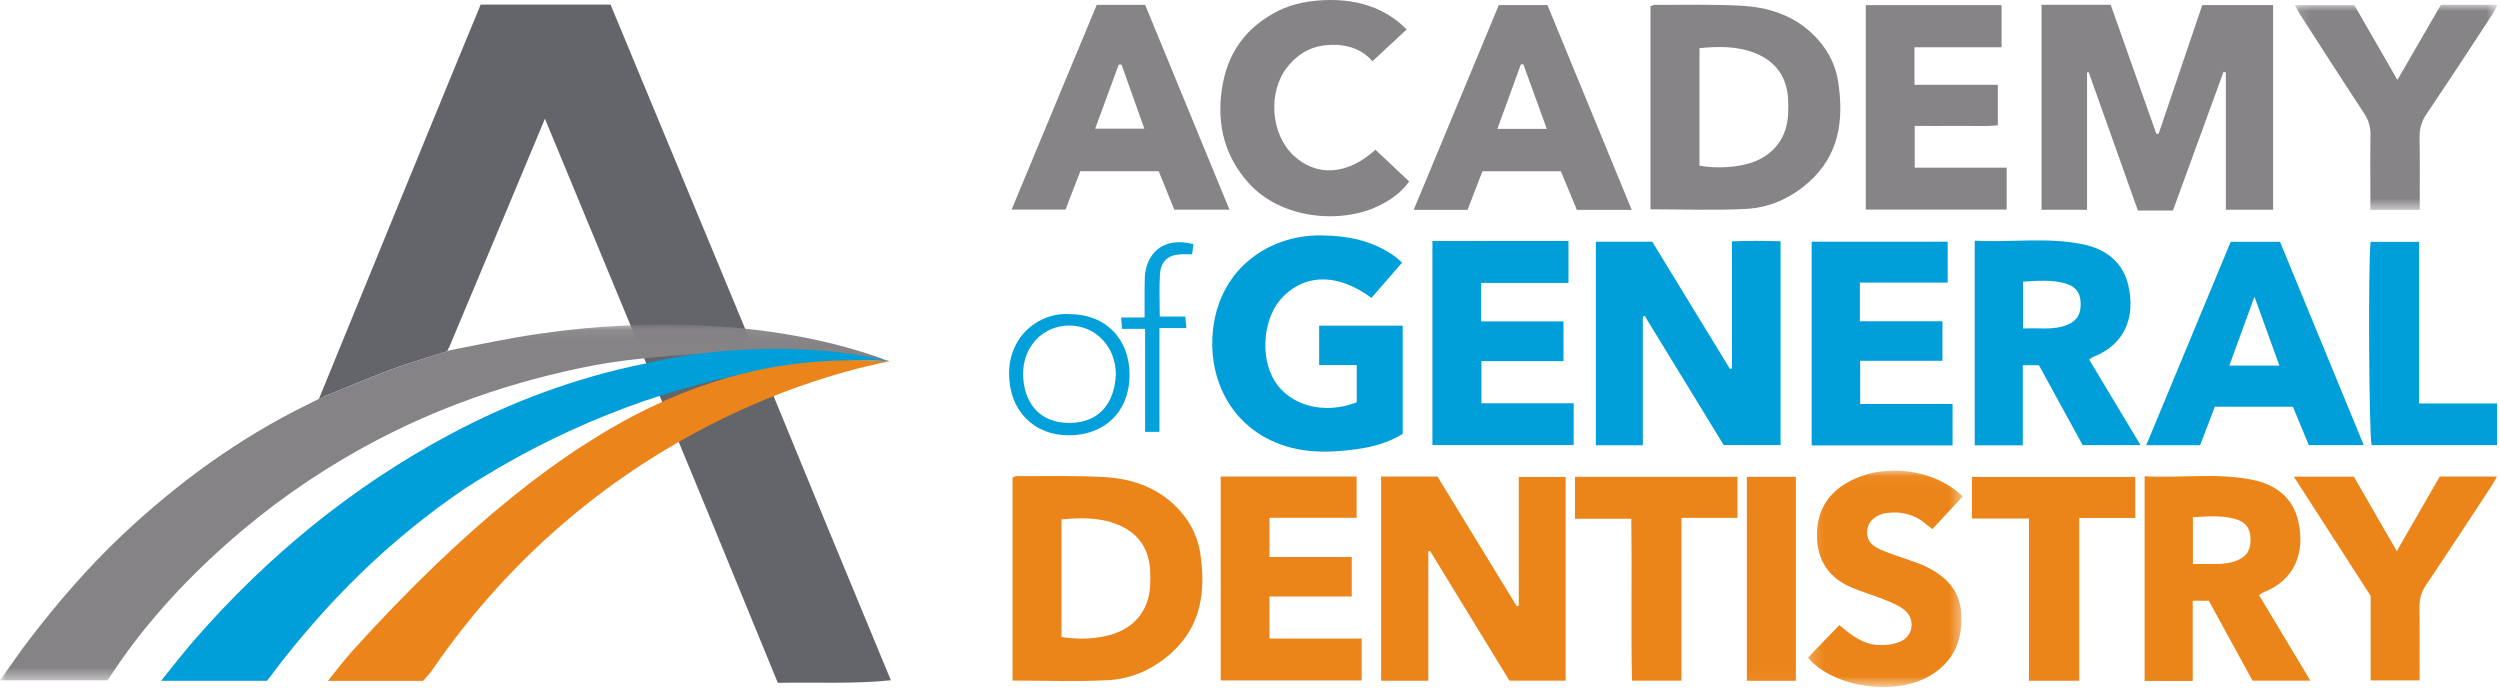
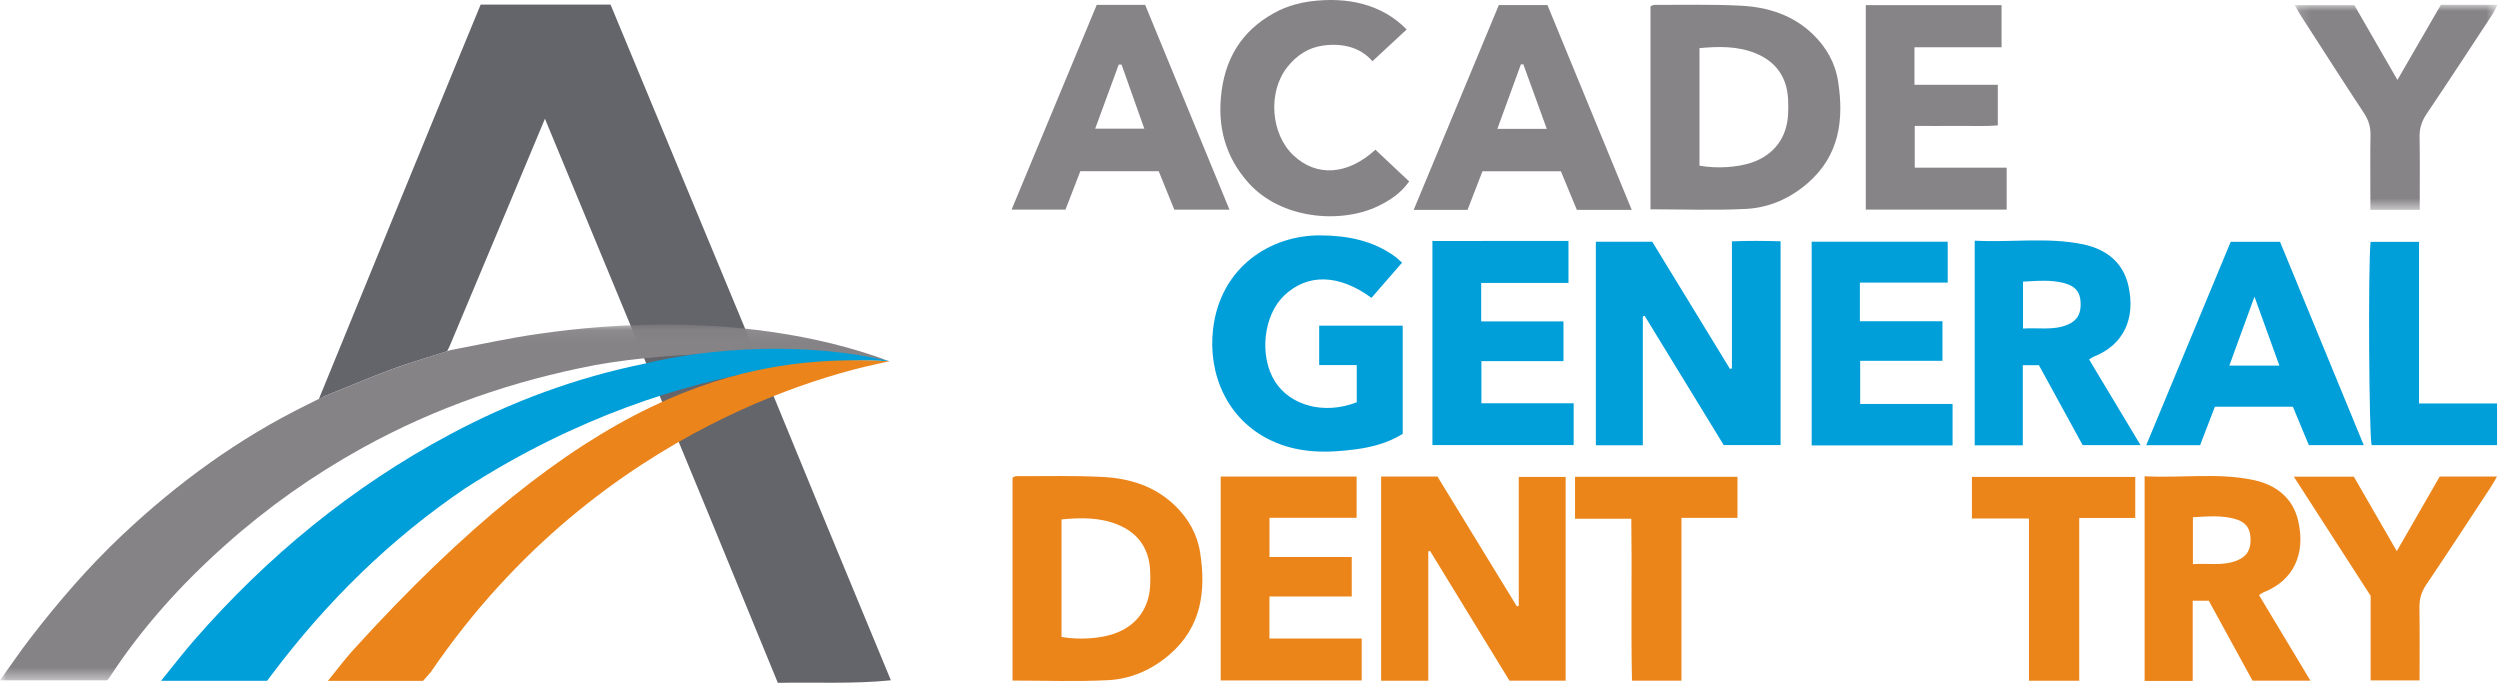
<svg xmlns="http://www.w3.org/2000/svg" xmlns:xlink="http://www.w3.org/1999/xlink" width="200px" height="55px" viewBox="0 0 200 55" version="1.1">
  <title>Desktop HD</title>
  <desc>Created with Sketch.</desc>
  <defs>
    <polygon id="path-1" points="0 0.072 71.178 0.072 71.178 28.531 0 28.531" />
    <polygon id="path-3" points="0.18 0.043 12.559 0.043 12.559 17.357 0.18 17.357" />
    <polygon id="path-5" points="0.154 0.005 16.378 0.005 16.378 16.412 0.154 16.412" />
-     <polygon id="path-7" points="0 54.961 199.798 54.961 199.798 0 0 0" />
  </defs>
  <g id="Desktop-HD" stroke="none" stroke-width="1" fill="none" fill-rule="evenodd">
    <g id="Group-60">
      <path d="M66.161,42.082 C64.73,38.614 63.308,35.142 61.882,31.671 C61.871,31.677 61.859,31.682 61.848,31.687 L48.845,0.37 L38.452,0.37 C38.293,0.711 25.985,30.723 25.514,31.911 C25.621,31.943 25.859,31.735 25.942,31.703 C27.75,30.983 29.537,30.209 31.361,29.534 C32.729,29.028 35.771,28.105 35.771,28.105 L35.98,27.672 C35.98,27.672 39.045,20.37 40.576,16.718 C41.555,14.382 42.531,12.044 43.595,9.5 C43.824,10.013 56.793,41.389 56.793,41.389 C58.601,45.793 60.41,50.202 62.226,54.627 C65.255,54.566 68.226,54.732 71.271,54.423 C69.534,50.228 67.843,46.157 66.161,42.082" id="Fill-1" fill="#64656A" />
      <path d="M97.727,7.292 C97.36,10.083 98.009,12.536 99.877,14.627 C102.493,17.554 107.258,17.912 110.212,16.505 C111.18,16.044 112.064,15.463 112.734,14.515 C111.808,13.646 110.917,12.807 110.033,11.977 C107.795,14.022 105.321,14.164 103.475,12.428 C101.645,10.706 101.413,7.348 102.986,5.364 C103.727,4.429 104.668,3.804 105.848,3.644 C107.422,3.431 108.841,3.792 109.795,4.898 C110.729,4.031 111.606,3.217 112.532,2.358 C110.586,0.353 107.812,-0.296 104.752,0.119 C104.355,0.173 103.972,0.255 103.601,0.359 C103.454,0.407 103.305,0.452 103.157,0.497 C102.886,0.589 102.623,0.695 102.367,0.813 C99.699,2.122 98.127,4.241 97.727,7.292" id="Fill-3" fill="#878487" />
      <g id="Group-7" transform="translate(0, 25.893)">
        <mask id="mask-2" fill="white">
          <use xlink:href="#path-1" />
        </mask>
        <g id="Clip-6" />
        <path d="M71.178,3.012 C63.37,1.996 53.843,2.189 47.627,3.31 C41.086,4.561 34.854,6.702 29.004,9.934 C25.058,12.113 21.4,14.7 18.026,17.708 C14.493,20.858 11.342,24.339 8.749,28.32 C8.693,28.406 8.619,28.48 8.578,28.531 L-2.07253886e-05,28.531 C0.865,27.325 1.596,26.243 2.39,25.211 C4.655,22.265 7.077,19.456 9.78,16.909 C14.215,12.73 19.09,9.181 24.56,6.491 C24.947,6.301 25.859,5.842 25.942,5.81 C27.75,5.09 29.537,4.316 31.361,3.641 C32.73,3.135 35.771,2.212 36.049,2.114 C38.449,1.663 40.76,1.138 43.099,0.815 C45.442,0.491 58.862,-1.572 71.178,3.012" id="Fill-5" fill="#868386" mask="url(#mask-2)" />
      </g>
      <path d="M71.178,28.905 C64.568,27.298 56.744,27.82 51.588,29.09 C46.108,30.203 40.913,32.12 35.981,34.76 C28.151,38.953 21.387,44.503 15.541,51.208 C14.661,52.217 13.845,53.283 12.884,54.463 L21.366,54.463 C21.497,54.29 21.622,54.127 21.746,53.963 C26.12,48.146 31.232,43.11 37.256,39.04 C55.242,27.48 71.178,28.905 71.178,28.905" id="Fill-8" fill="#009FDA" />
-       <path d="M163.324,0.382 L168.856,0.382 C170.071,3.817 171.287,7.257 172.504,10.697 C172.566,10.699 172.628,10.7 172.69,10.701 C173.851,7.277 175.012,3.853 176.18,0.406 L181.849,0.406 L181.849,16.78 L178.068,16.78 L178.068,5.795 L177.881,5.75 C176.547,9.408 175.212,13.065 173.835,16.841 L172.418,16.841 L171.03,16.841 C169.706,13.118 168.399,9.446 167.093,5.774 C167.05,5.784 167.006,5.794 166.963,5.804 L166.963,11.225 L166.963,16.786 L163.324,16.786 L163.324,0.382 Z" id="Fill-10" fill="#878487" />
      <path d="M71.178,28.905 C67.969,29.538 48.221,33.598 34.471,53.755 C34.276,53.995 34.062,54.221 33.841,54.472 L26.23,54.472 C26.92,53.62 27.499,52.857 28.128,52.138 C46.623,31.71 58.99,28.195 71.178,28.905" id="Fill-12" fill="#EB841A" />
      <path d="M110.489,38.123 L114.997,38.123 C117.092,41.549 119.222,45.03 121.351,48.511 L121.502,48.459 L121.502,38.156 L125.252,38.156 L125.252,54.452 L120.756,54.452 C118.669,51.043 116.537,47.559 114.404,44.074 C114.357,44.086 114.311,44.098 114.264,44.109 L114.264,54.457 L110.489,54.457 L110.489,38.123 Z" id="Fill-14" fill="#EB851A" />
      <path d="M127.668,35.622 L127.668,19.34 L132.181,19.34 C134.244,22.714 136.319,26.111 138.395,29.508 C138.448,29.496 138.501,29.484 138.554,29.472 L138.554,19.308 C139.895,19.251 141.142,19.268 142.447,19.301 L142.447,35.607 L137.898,35.607 C135.822,32.213 133.695,28.737 131.569,25.261 C131.522,25.281 131.475,25.301 131.427,25.32 L131.427,35.622 L127.668,35.622 Z" id="Fill-16" fill="#009FDA" />
      <path d="M84.922,50.956 C86.326,51.204 87.997,51.094 89.146,50.692 C90.88,50.084 91.909,48.719 92.01,46.872 C92.033,46.456 92.033,46.037 92.01,45.621 C91.914,43.839 91.009,42.61 89.393,41.958 C87.957,41.378 86.448,41.408 84.922,41.552 L84.922,50.956 Z M81.003,54.446 L81.003,38.205 C81.125,38.158 81.216,38.091 81.307,38.091 C83.618,38.101 85.933,38.035 88.238,38.157 C90.371,38.27 92.373,38.883 93.984,40.432 C95.069,41.476 95.783,42.733 96.013,44.219 C96.488,47.29 96.113,50.131 93.619,52.318 C92.191,53.568 90.501,54.318 88.647,54.414 C86.14,54.543 83.621,54.446 81.003,54.446 Z" id="Fill-18" fill="#EB851A" />
      <path d="M135.959,13.255 C137.362,13.504 139.033,13.394 140.183,12.991 C141.916,12.383 142.945,11.018 143.046,9.171 C143.069,8.755 143.069,8.336 143.047,7.92 C142.951,6.138 142.045,4.909 140.43,4.257 C138.994,3.677 137.484,3.707 135.959,3.851 L135.959,13.255 Z M132.04,16.745 L132.04,0.504 C132.162,0.457 132.253,0.39 132.343,0.391 C134.654,0.4 136.969,0.334 139.275,0.456 C141.408,0.569 143.41,1.183 145.02,2.731 C146.106,3.775 146.82,5.032 147.049,6.518 C147.524,9.589 147.15,12.43 144.655,14.617 C143.228,15.868 141.538,16.617 139.684,16.713 C137.176,16.842 134.658,16.745 132.04,16.745 Z" id="Fill-20" fill="#878487" />
      <path d="M112.166,21.011 C111.296,22.011 110.505,22.922 109.717,23.829 C107.113,21.917 104.587,21.864 102.727,23.649 C101.064,25.246 100.72,28.497 102.001,30.522 C103.213,32.437 105.918,33.209 108.54,32.18 L108.54,29.207 L105.534,29.207 L105.534,26.051 L112.216,26.051 L112.216,34.709 C111.093,35.409 109.827,35.758 108.534,35.935 C106.191,36.255 103.87,36.285 101.644,35.218 C98.138,33.537 96.623,29.881 97.047,26.311 C97.64,21.33 101.678,18.791 105.667,18.83 C107.831,18.852 109.843,19.242 111.624,20.538 C111.786,20.656 111.928,20.802 112.166,21.011" id="Fill-22" fill="#009FDA" />
      <path d="M161.841,26.283 C163.077,26.203 164.251,26.446 165.375,25.989 C166.189,25.658 166.5,25.088 166.449,24.17 C166.403,23.344 166.021,22.884 165.145,22.652 C164.066,22.365 162.977,22.468 161.841,22.532 L161.841,26.283 Z M157.977,19.254 C160.921,19.409 163.798,18.96 166.631,19.542 C168.435,19.913 169.836,20.939 170.269,22.845 C170.86,25.446 169.924,27.582 167.496,28.535 C167.404,28.571 167.324,28.638 167.128,28.758 C168.48,31.01 169.826,33.251 171.243,35.609 L166.613,35.609 C165.466,33.514 164.287,31.359 163.113,29.214 L161.825,29.214 L161.825,35.628 L157.977,35.628 L157.977,19.254 Z" id="Fill-24" fill="#009FDA" />
      <path d="M175.433,45.129 C176.669,45.049 177.843,45.292 178.967,44.836 C179.781,44.505 180.092,43.935 180.041,43.017 C179.995,42.191 179.613,41.731 178.737,41.498 C177.658,41.212 176.569,41.315 175.433,41.379 L175.433,45.129 Z M171.569,38.101 C174.514,38.256 177.39,37.806 180.223,38.389 C182.027,38.759 183.428,39.785 183.861,41.691 C184.452,44.293 183.516,46.429 181.088,47.382 C180.996,47.418 180.916,47.484 180.72,47.605 C182.073,49.857 183.418,52.098 184.835,54.456 L180.205,54.456 C179.058,52.361 177.879,50.206 176.705,48.061 L175.417,48.061 L175.417,54.475 L171.569,54.475 L171.569,38.101 Z" id="Fill-26" fill="#EB851A" />
      <path d="M89.725,5.168 C89.65,5.167 89.574,5.166 89.499,5.165 C88.882,6.844 88.265,8.524 87.616,10.291 L91.544,10.291 C90.922,8.539 90.324,6.854 89.725,5.168 Z M86.426,13.697 C86.037,14.703 85.651,15.701 85.238,16.77 L80.927,16.77 C83.215,11.269 85.472,5.841 87.739,0.389 L91.612,0.389 C93.839,5.797 96.079,11.239 98.357,16.772 L93.944,16.772 C93.535,15.764 93.121,14.743 92.697,13.697 L86.426,13.697 Z" id="Fill-28" fill="#878487" />
      <path d="M123.744,10.311 C123.081,8.484 122.473,6.813 121.865,5.14 C121.8,5.145 121.734,5.15 121.669,5.155 C121.051,6.851 120.432,8.547 119.789,10.311 L123.744,10.311 Z M126.149,16.791 C125.729,15.776 125.308,14.757 124.871,13.703 L118.595,13.703 C118.206,14.71 117.81,15.735 117.402,16.792 L113.095,16.792 C115.378,11.3 117.629,5.884 119.905,0.407 L123.796,0.407 C126.026,5.825 128.265,11.266 130.539,16.791 L126.149,16.791 Z" id="Fill-30" fill="#878487" />
      <path d="M182.35,29.247 C181.676,27.382 181.061,25.68 180.358,23.733 C179.635,25.713 179.004,27.446 178.347,29.247 L182.35,29.247 Z M183.431,32.538 L177.19,32.538 C176.8,33.554 176.416,34.554 176.008,35.615 L171.699,35.615 C173.966,30.158 176.199,24.78 178.456,19.345 L182.402,19.345 C184.601,24.684 186.828,30.092 189.101,35.613 L184.708,35.613 C184.286,34.595 183.851,33.551 183.431,32.538 Z" id="Fill-32" fill="#009FDA" />
      <path d="M149.263,16.769 L149.263,0.408 L160.125,0.408 L160.125,3.783 L153.158,3.783 L153.158,6.783 L159.826,6.783 L159.826,10.028 C158.752,10.125 157.659,10.062 156.573,10.073 C155.469,10.084 154.366,10.075 153.18,10.075 L153.18,13.413 L160.534,13.413 L160.534,16.769 L149.263,16.769 Z" id="Fill-34" fill="#878487" />
      <polygon id="Fill-36" fill="#009FDA" points="148.813 32.317 156.206 32.317 156.206 35.634 144.933 35.634 144.933 19.336 155.816 19.336 155.816 22.608 148.791 22.608 148.791 25.7 155.397 25.7 155.397 28.865 148.813 28.865" />
      <path d="M114.593,35.605 L114.593,19.278 C118.212,19.273 121.812,19.277 125.478,19.276 L125.478,22.634 L118.494,22.634 L118.494,25.712 L125.078,25.712 L125.078,28.892 L118.513,28.892 L118.513,32.26 L125.893,32.26 L125.893,35.605 L114.593,35.605 Z" id="Fill-38" fill="#009FDA" />
      <polygon id="Fill-40" fill="#EB851A" points="97.655 38.124 108.529 38.124 108.529 41.424 101.559 41.424 101.559 44.56 108.14 44.56 108.14 47.72 101.556 47.72 101.556 51.082 108.936 51.082 108.936 54.436 97.655 54.436" />
      <g id="Group-44" transform="translate(144.456, 37.604)">
        <mask id="mask-4" fill="white">
          <use xlink:href="#path-3" />
        </mask>
        <g id="Clip-43" />
-         <path d="M0.18,15.007 C1.042,14.113 1.852,13.273 2.693,12.401 C3.605,13.179 4.545,13.923 5.766,13.995 C6.362,14.031 7.021,13.959 7.564,13.727 C8.635,13.269 8.788,11.879 7.866,11.165 C7.413,10.813 6.85,10.588 6.311,10.371 C5.416,10.011 4.481,9.748 3.598,9.363 C1.844,8.599 0.921,7.219 0.9,5.286 C0.879,3.388 1.692,1.927 3.342,0.991 C6.178,-0.617 10.243,-0.136 12.559,2.11 C11.769,2.962 10.979,3.816 10.139,4.723 C9.938,4.567 9.753,4.434 9.579,4.288 C8.674,3.525 7.627,3.29 6.48,3.437 C5.647,3.544 5.029,4.072 4.931,4.745 C4.827,5.457 5.124,5.987 5.963,6.355 C6.719,6.687 7.517,6.923 8.293,7.207 C8.747,7.373 9.212,7.517 9.642,7.731 C11.172,8.494 12.314,9.556 12.438,11.427 C12.578,13.554 11.888,15.253 10.046,16.394 C7.204,18.154 2.176,17.392 0.18,15.007" id="Fill-42" fill="#EB851A" mask="url(#mask-4)" />
      </g>
      <g id="Group-47" transform="translate(183.42, 0.38)">
        <mask id="mask-6" fill="white">
          <use xlink:href="#path-5" />
        </mask>
        <g id="Clip-46" />
        <path d="M10.158,16.412 L6.209,16.412 L6.209,15.349 C6.209,13.712 6.189,12.075 6.219,10.438 C6.232,9.783 6.073,9.239 5.71,8.688 C3.992,6.082 2.312,3.452 0.621,0.828 C0.475,0.601 0.347,0.361 0.154,0.028 L4.925,0.028 C6.03,1.946 7.17,3.924 8.374,6.014 C9.565,3.954 10.704,1.984 11.849,0.005 L16.378,0.005 C16.207,0.327 16.09,0.596 15.931,0.838 C14.198,3.475 12.472,6.117 10.708,8.733 C10.319,9.31 10.135,9.878 10.147,10.573 C10.18,12.484 10.158,14.396 10.158,16.412" id="Fill-45" fill="#878487" mask="url(#mask-6)" />
      </g>
      <path d="M188.308,38.133 C189.433,40.085 190.555,42.03 191.743,44.092 C192.932,42.025 194.05,40.082 195.177,38.123 L199.759,38.123 C199.564,38.458 199.425,38.723 199.261,38.972 C197.546,41.579 195.842,44.195 194.095,46.781 C193.703,47.361 193.543,47.934 193.555,48.624 C193.586,50.533 193.565,52.443 193.565,54.432 L189.652,54.432 L189.652,47.669 C187.588,44.468 185.584,41.358 183.505,38.133 L188.308,38.133 Z" id="Fill-48" fill="#EB851A" />
      <polygon id="Fill-50" fill="#EB851A" points="162.317 41.48 157.755 41.48 157.755 38.155 170.821 38.155 170.821 41.437 166.338 41.437 166.338 54.459 162.317 54.459" />
      <path d="M134.517,54.456 L130.558,54.456 C130.47,50.182 130.565,45.892 130.505,41.498 L126.002,41.498 L126.002,38.144 L138.998,38.144 L138.998,41.428 L134.517,41.428 L134.517,54.456 Z" id="Fill-52" fill="#EB851A" />
      <path d="M199.764,32.276 L199.764,35.61 L189.73,35.61 C189.523,34.922 189.44,21.218 189.648,19.35 L193.523,19.35 L193.523,32.276 L199.764,32.276 Z" id="Fill-54" fill="#009FDA" />
      <mask id="mask-8" fill="white">
        <use xlink:href="#path-7" />
      </mask>
      <g id="Clip-57" />
      <polygon id="Fill-56" fill="#EB851B" mask="url(#mask-8)" points="139.747 54.463 143.672 54.463 143.672 38.147 139.747 38.147" />
      <path d="M89.267,29.963 C89.267,27.742 87.667,26.053 85.554,26.044 C83.452,26.034 81.817,27.722 81.849,29.956 C81.878,32.047 83.02,33.84 85.547,33.835 C88.087,33.831 89.176,32.067 89.267,29.963 M85.607,25.131 C88.464,25.148 90.386,27.127 90.366,30.03 C90.346,32.91 88.391,34.833 85.494,34.823 C82.656,34.813 80.742,32.812 80.727,29.915 C80.71,26.819 83.206,24.948 85.607,25.131" id="Fill-58" fill="#01A0DA" mask="url(#mask-8)" />
-       <path d="M92.756,34.55 L91.608,34.55 L91.608,26.309 L89.762,26.309 C89.736,25.969 89.719,25.741 89.692,25.396 L91.567,25.396 C91.567,24.848 91.565,24.408 91.568,23.968 C91.571,23.376 91.559,22.783 91.586,22.192 C91.668,20.385 92.952,18.868 95.479,19.534 C95.446,19.779 95.411,20.033 95.37,20.341 C95.038,20.341 94.77,20.334 94.503,20.342 C93.486,20.372 92.87,20.876 92.799,21.915 C92.723,23.018 92.782,24.13 92.782,25.322 L94.829,25.322 C94.857,25.649 94.878,25.898 94.907,26.247 L92.756,26.247 L92.756,34.55 Z" id="Fill-59" fill="#04A1DB" mask="url(#mask-8)" />
    </g>
  </g>
</svg>